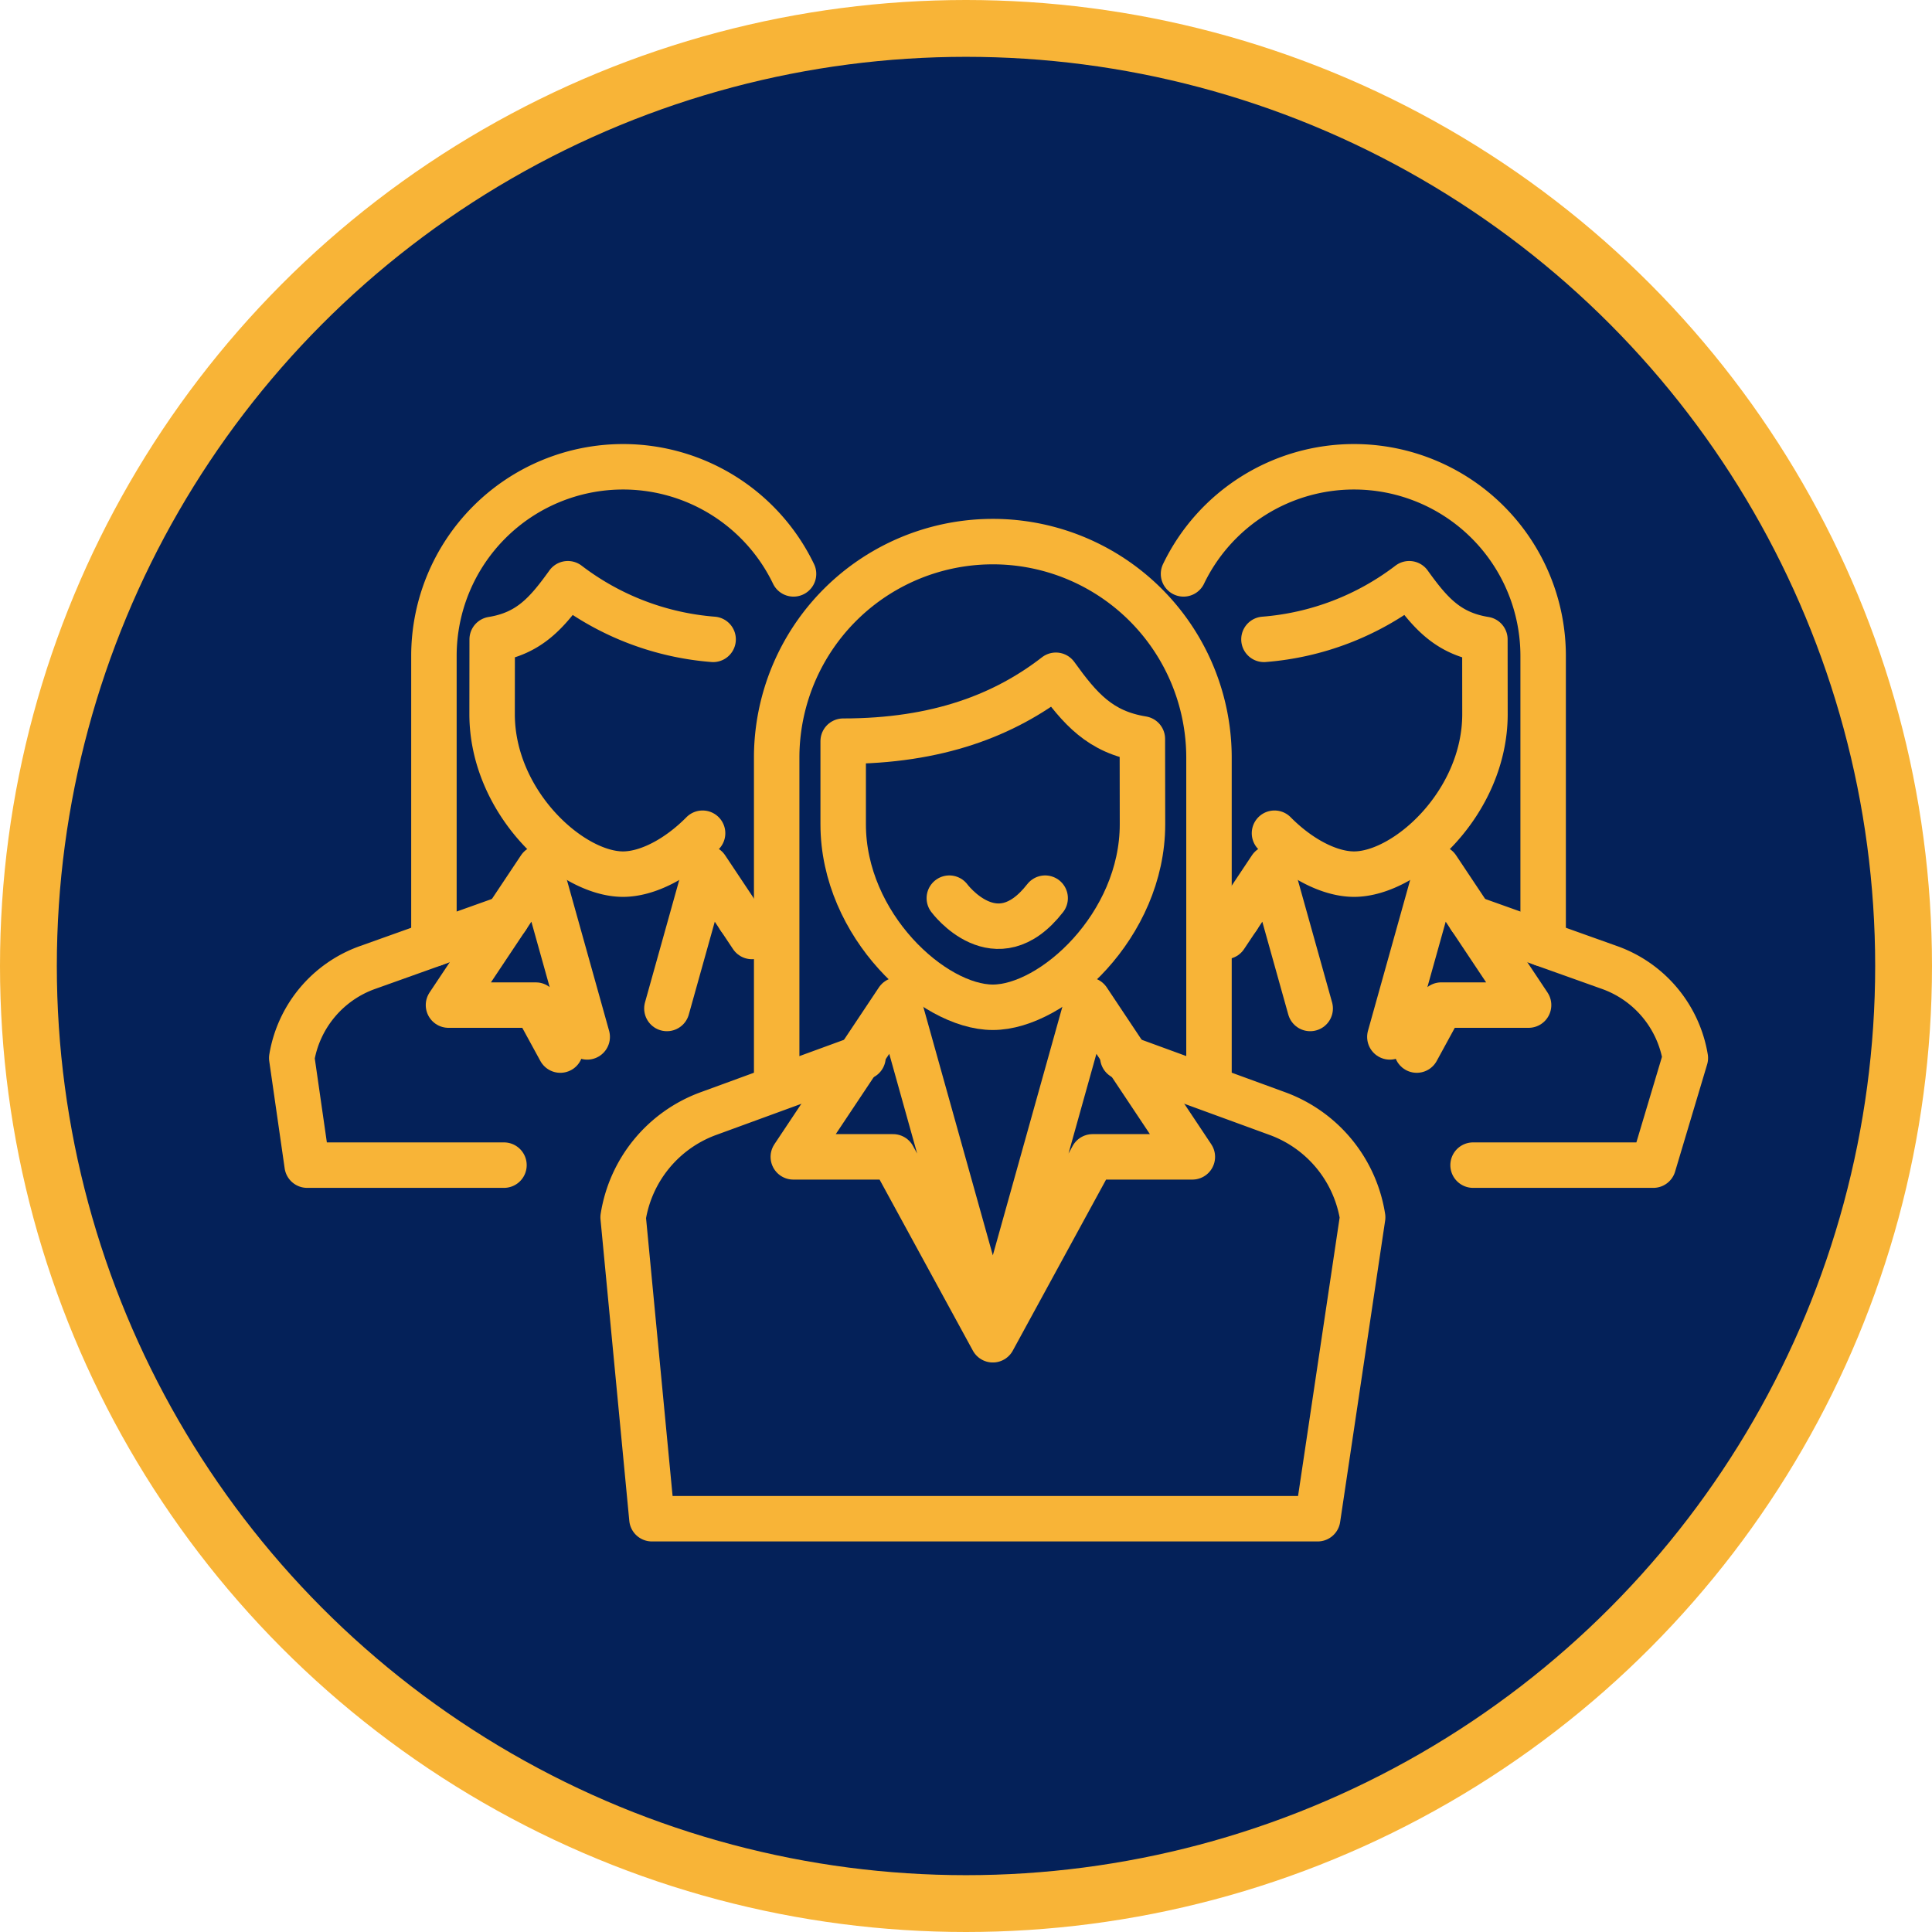
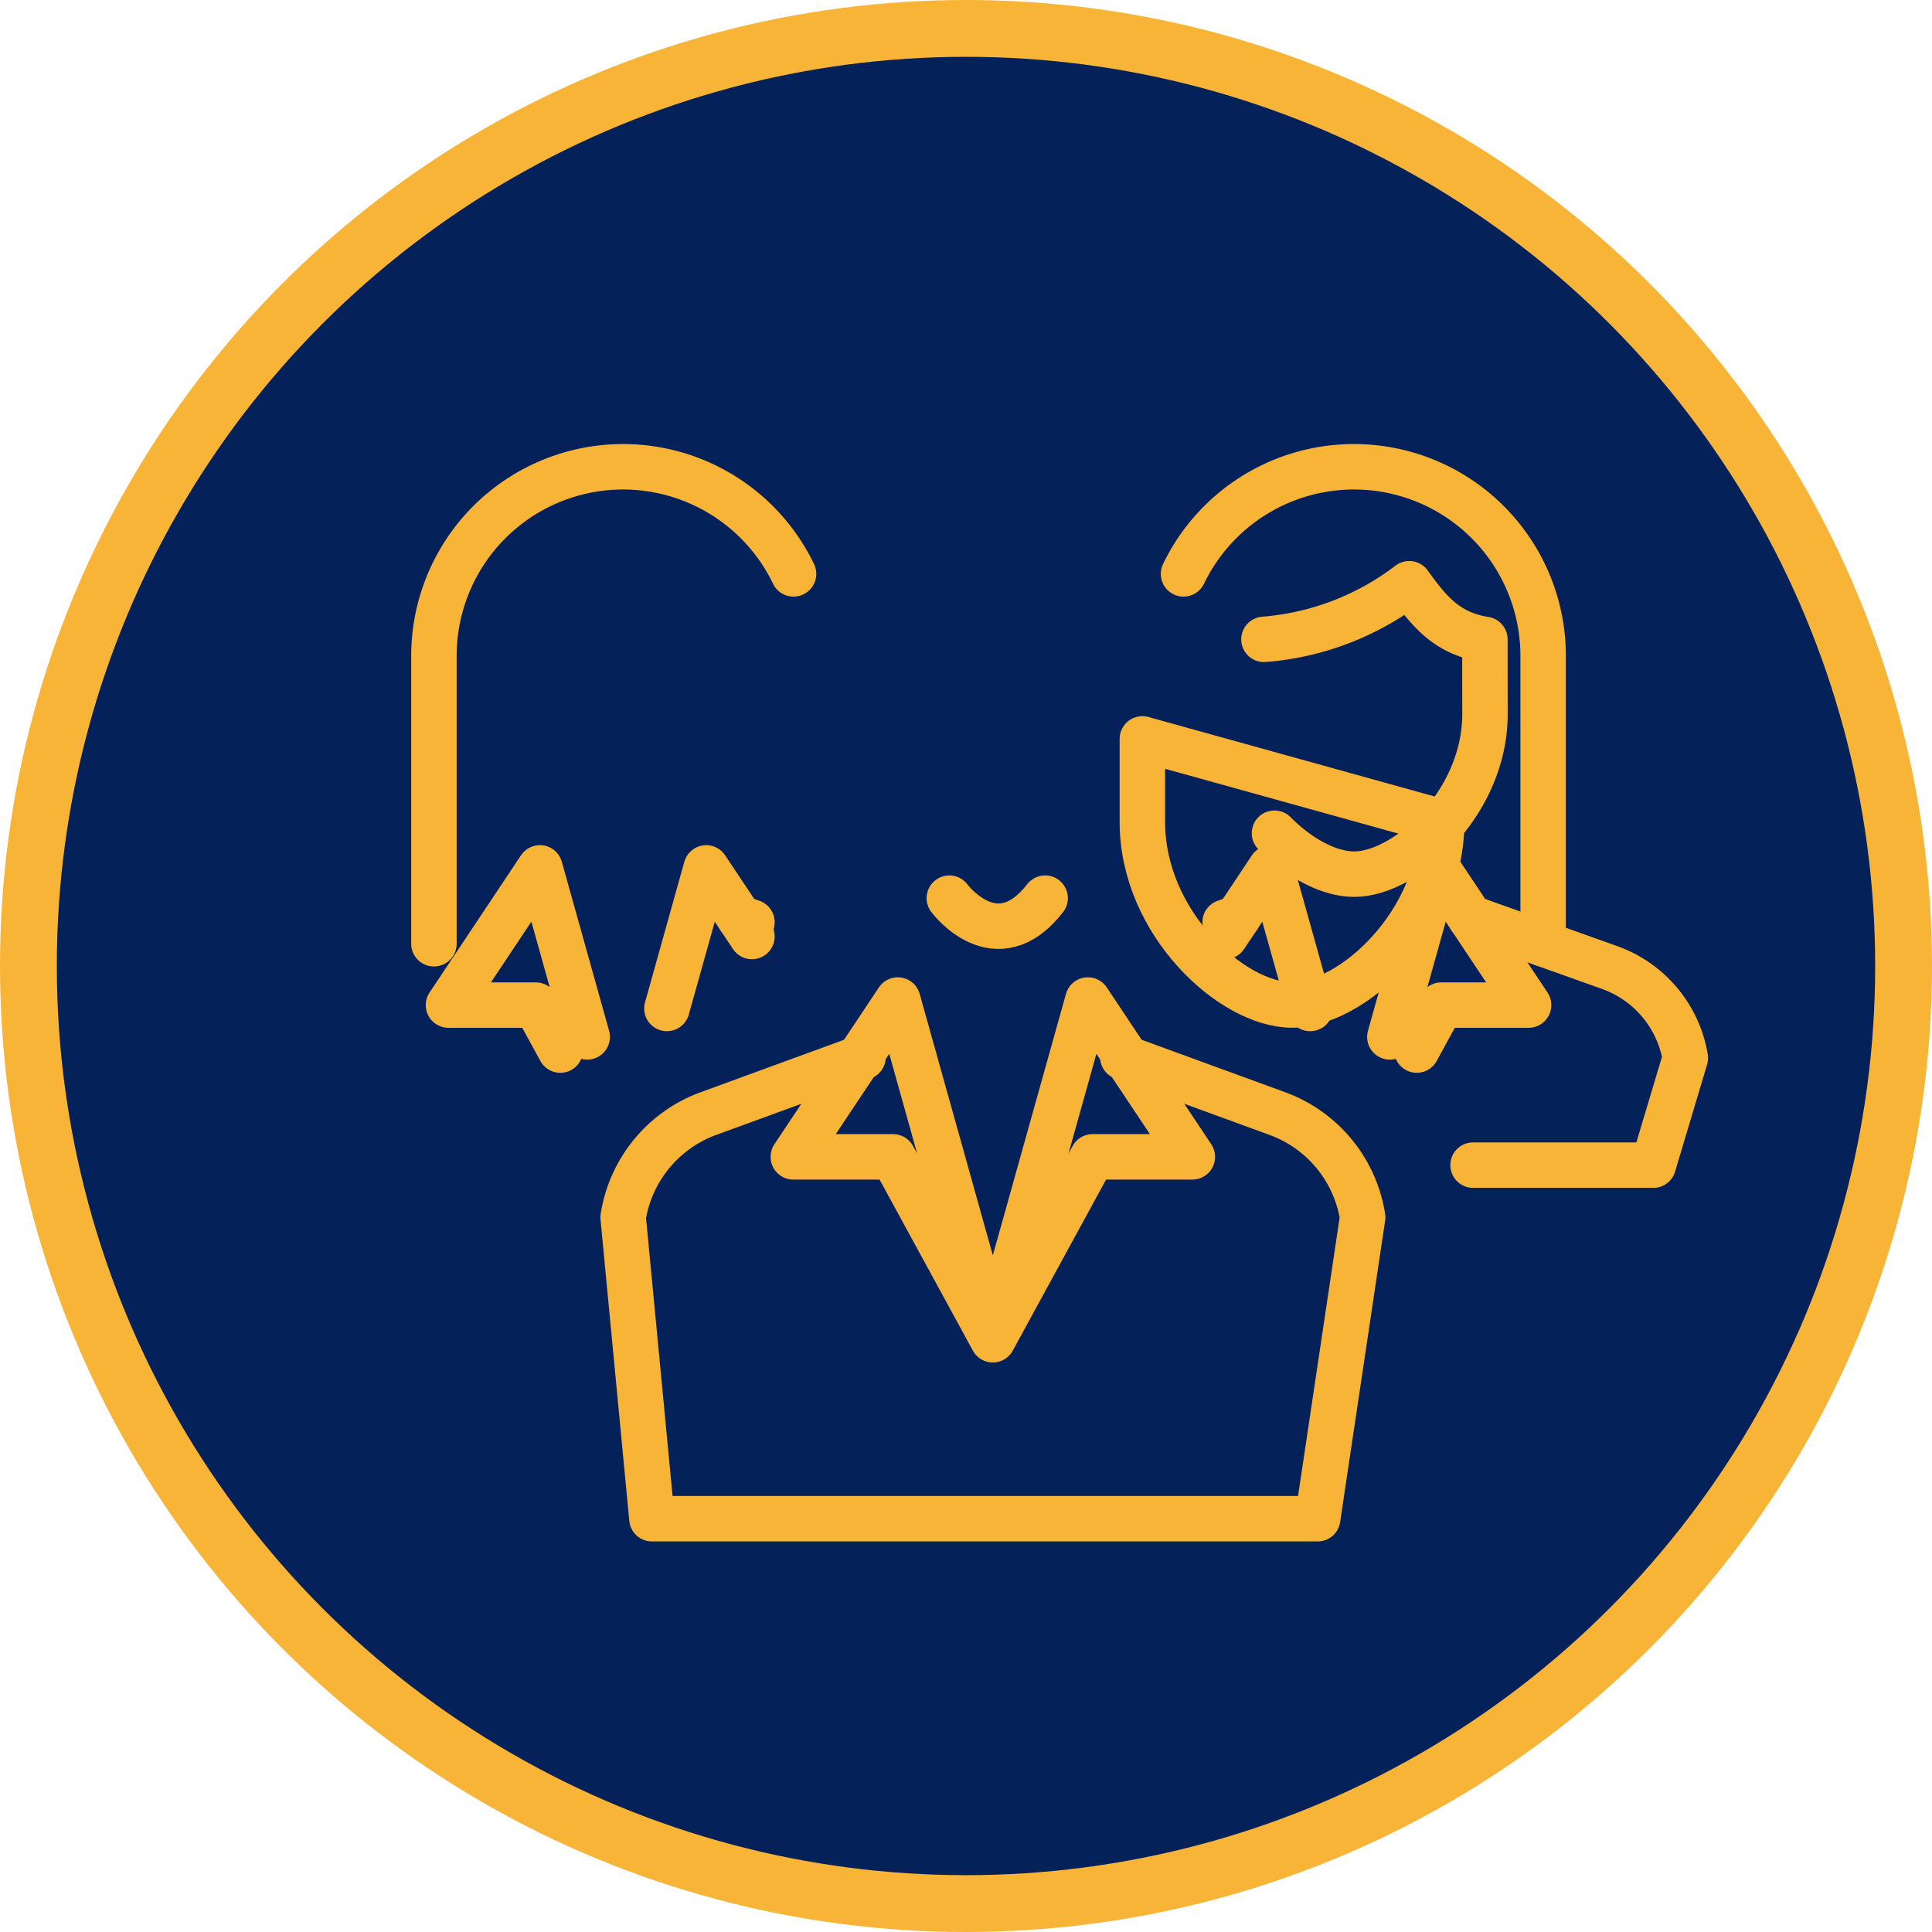
<svg xmlns="http://www.w3.org/2000/svg" width="170" height="170" viewBox="0 0 170 170">
  <g id="Group_4675" data-name="Group 4675" transform="translate(-69.824 -189.989)">
    <circle id="Ellipse_14" data-name="Ellipse 14" cx="82.5" cy="82.5" r="82.5" transform="translate(72.324 192.489)" fill="#042159" stroke="#f8b437" stroke-miterlimit="10" stroke-width="5" />
    <g id="Group_4674" data-name="Group 4674" transform="translate(95.496 231.062)">
-       <path id="Path_13072" data-name="Path 13072" d="M108.241,265.248V236.3A19.019,19.019,0,0,1,127.26,217.28h0A19.02,19.02,0,0,1,146.281,236.3v28.947" transform="translate(-65.572 -210.696)" fill="none" stroke="#f8b437" stroke-linecap="round" stroke-linejoin="round" stroke-width="4" />
      <path id="Path_13073" data-name="Path 13073" d="M144.5,241.729l13.675,5a11.635,11.635,0,0,1,7.429,9.1l-3.96,26.521H103.066l-2.533-26.521a11.637,11.637,0,0,1,7.431-9.1l13.675-5" transform="translate(-71.374 -189.789)" fill="none" stroke="#f8b437" stroke-linecap="round" stroke-linejoin="round" stroke-width="4" />
-       <path id="Path_13074" data-name="Path 13074" d="M137.721,229.219c-3.725-.6-5.495-2.662-7.61-5.6-4.515,3.5-10.4,5.8-18.716,5.8v7.315c0,8.89,7.9,16.1,13.168,16.1s13.168-7.205,13.168-16.1Z" transform="translate(-62.874 -205.275)" fill="none" stroke="#f8b437" stroke-linecap="round" stroke-linejoin="round" stroke-width="4" />
+       <path id="Path_13074" data-name="Path 13074" d="M137.721,229.219v7.315c0,8.89,7.9,16.1,13.168,16.1s13.168-7.205,13.168-16.1Z" transform="translate(-62.874 -205.275)" fill="none" stroke="#f8b437" stroke-linecap="round" stroke-linejoin="round" stroke-width="4" />
      <path id="Path_13075" data-name="Path 13075" d="M126.586,268.915l8.362-29.891,9.195,13.8h-8.778l-8.778,16.094-8.778-16.094h-8.778l9.195-13.8,8.362,29.891" transform="translate(-64.898 -192.103)" fill="none" stroke="#f8b437" stroke-linecap="round" stroke-linejoin="round" stroke-width="4" />
      <g id="Group_4672" data-name="Group 4672" transform="translate(78.469)">
        <path id="Path_13076" data-name="Path 13076" d="M127.957,223.155a16.645,16.645,0,0,1,15-9.424h0A16.644,16.644,0,0,1,159.6,230.373V255.7" transform="translate(-127.957 -213.731)" fill="none" stroke="#f8b437" stroke-linecap="round" stroke-linejoin="round" stroke-width="4" />
        <line id="Line_159" data-name="Line 159" y1="0.392" x2="1.098" transform="translate(3.66 39.686)" fill="none" stroke="#f8b437" stroke-linecap="round" stroke-linejoin="round" stroke-width="4" />
        <path id="Path_13077" data-name="Path 13077" d="M141.563,235.124l12.255,4.376a10.244,10.244,0,0,1,6.658,7.96l-2.818,9.426H141.8" transform="translate(-116.322 -195.437)" fill="none" stroke="#f8b437" stroke-linecap="round" stroke-linejoin="round" stroke-width="4" />
        <path id="Path_13078" data-name="Path 13078" d="M132.7,241.231c2.213,2.239,4.853,3.6,7,3.6,4.608,0,11.52-6.3,11.52-14.08l-.007-6.573c-3.259-.523-4.808-2.33-6.658-4.9a24.143,24.143,0,0,1-12.782,4.894" transform="translate(-124.696 -208.987)" fill="none" stroke="#f8b437" stroke-linecap="round" stroke-linejoin="round" stroke-width="4" />
        <path id="Path_13079" data-name="Path 13079" d="M129.931,238.792l4.022-6.035,3.46,12.369" transform="translate(-126.269 -197.462)" fill="none" stroke="#f8b437" stroke-linecap="round" stroke-linejoin="round" stroke-width="4" />
        <path id="Path_13080" data-name="Path 13080" d="M137.744,247.628l4.16-14.872,8.046,12.073h-7.681l-2.159,3.958" transform="translate(-119.588 -197.462)" fill="none" stroke="#f8b437" stroke-linecap="round" stroke-linejoin="round" stroke-width="4" />
      </g>
      <g id="Group_4673" data-name="Group 4673">
        <path id="Path_13081" data-name="Path 13081" d="M123.2,223.155a16.647,16.647,0,0,0-15-9.424h0a16.644,16.644,0,0,0-16.642,16.642V255.7" transform="translate(-79.048 -213.731)" fill="none" stroke="#f8b437" stroke-linecap="round" stroke-linejoin="round" stroke-width="4" />
        <line id="Line_160" data-name="Line 160" x1="1.098" y1="0.392" transform="translate(39.395 39.686)" fill="none" stroke="#f8b437" stroke-linecap="round" stroke-linejoin="round" stroke-width="4" />
-         <path id="Path_13082" data-name="Path 13082" d="M103.728,235.124,91.473,239.5a10.24,10.24,0,0,0-6.658,7.96l1.356,9.426h17.316" transform="translate(-84.815 -195.437)" fill="none" stroke="#f8b437" stroke-linecap="round" stroke-linejoin="round" stroke-width="4" />
-         <path id="Path_13083" data-name="Path 13083" d="M112.836,241.231c-2.213,2.239-4.853,3.6-7,3.6-4.608,0-11.52-6.3-11.52-14.08l.007-6.573c3.259-.523,4.809-2.33,6.658-4.9a24.143,24.143,0,0,0,12.782,4.894" transform="translate(-76.687 -208.987)" fill="none" stroke="#f8b437" stroke-linecap="round" stroke-linejoin="round" stroke-width="4" />
        <path id="Path_13084" data-name="Path 13084" d="M110.091,238.792l-4.022-6.035-3.46,12.369" transform="translate(-69.599 -197.462)" fill="none" stroke="#f8b437" stroke-linecap="round" stroke-linejoin="round" stroke-width="4" />
        <path id="Path_13085" data-name="Path 13085" d="M104.455,247.628l-4.16-14.872-8.046,12.073H99.93l2.159,3.958" transform="translate(-78.458 -197.462)" fill="none" stroke="#f8b437" stroke-linecap="round" stroke-linejoin="round" stroke-width="4" />
      </g>
      <path id="Path_13086" data-name="Path 13086" d="M116.432,234.192s4.113,5.552,8.432,0" transform="translate(-58.571 -196.234)" fill="none" stroke="#f8b437" stroke-linecap="round" stroke-linejoin="round" stroke-width="4" />
    </g>
  </g>
</svg>